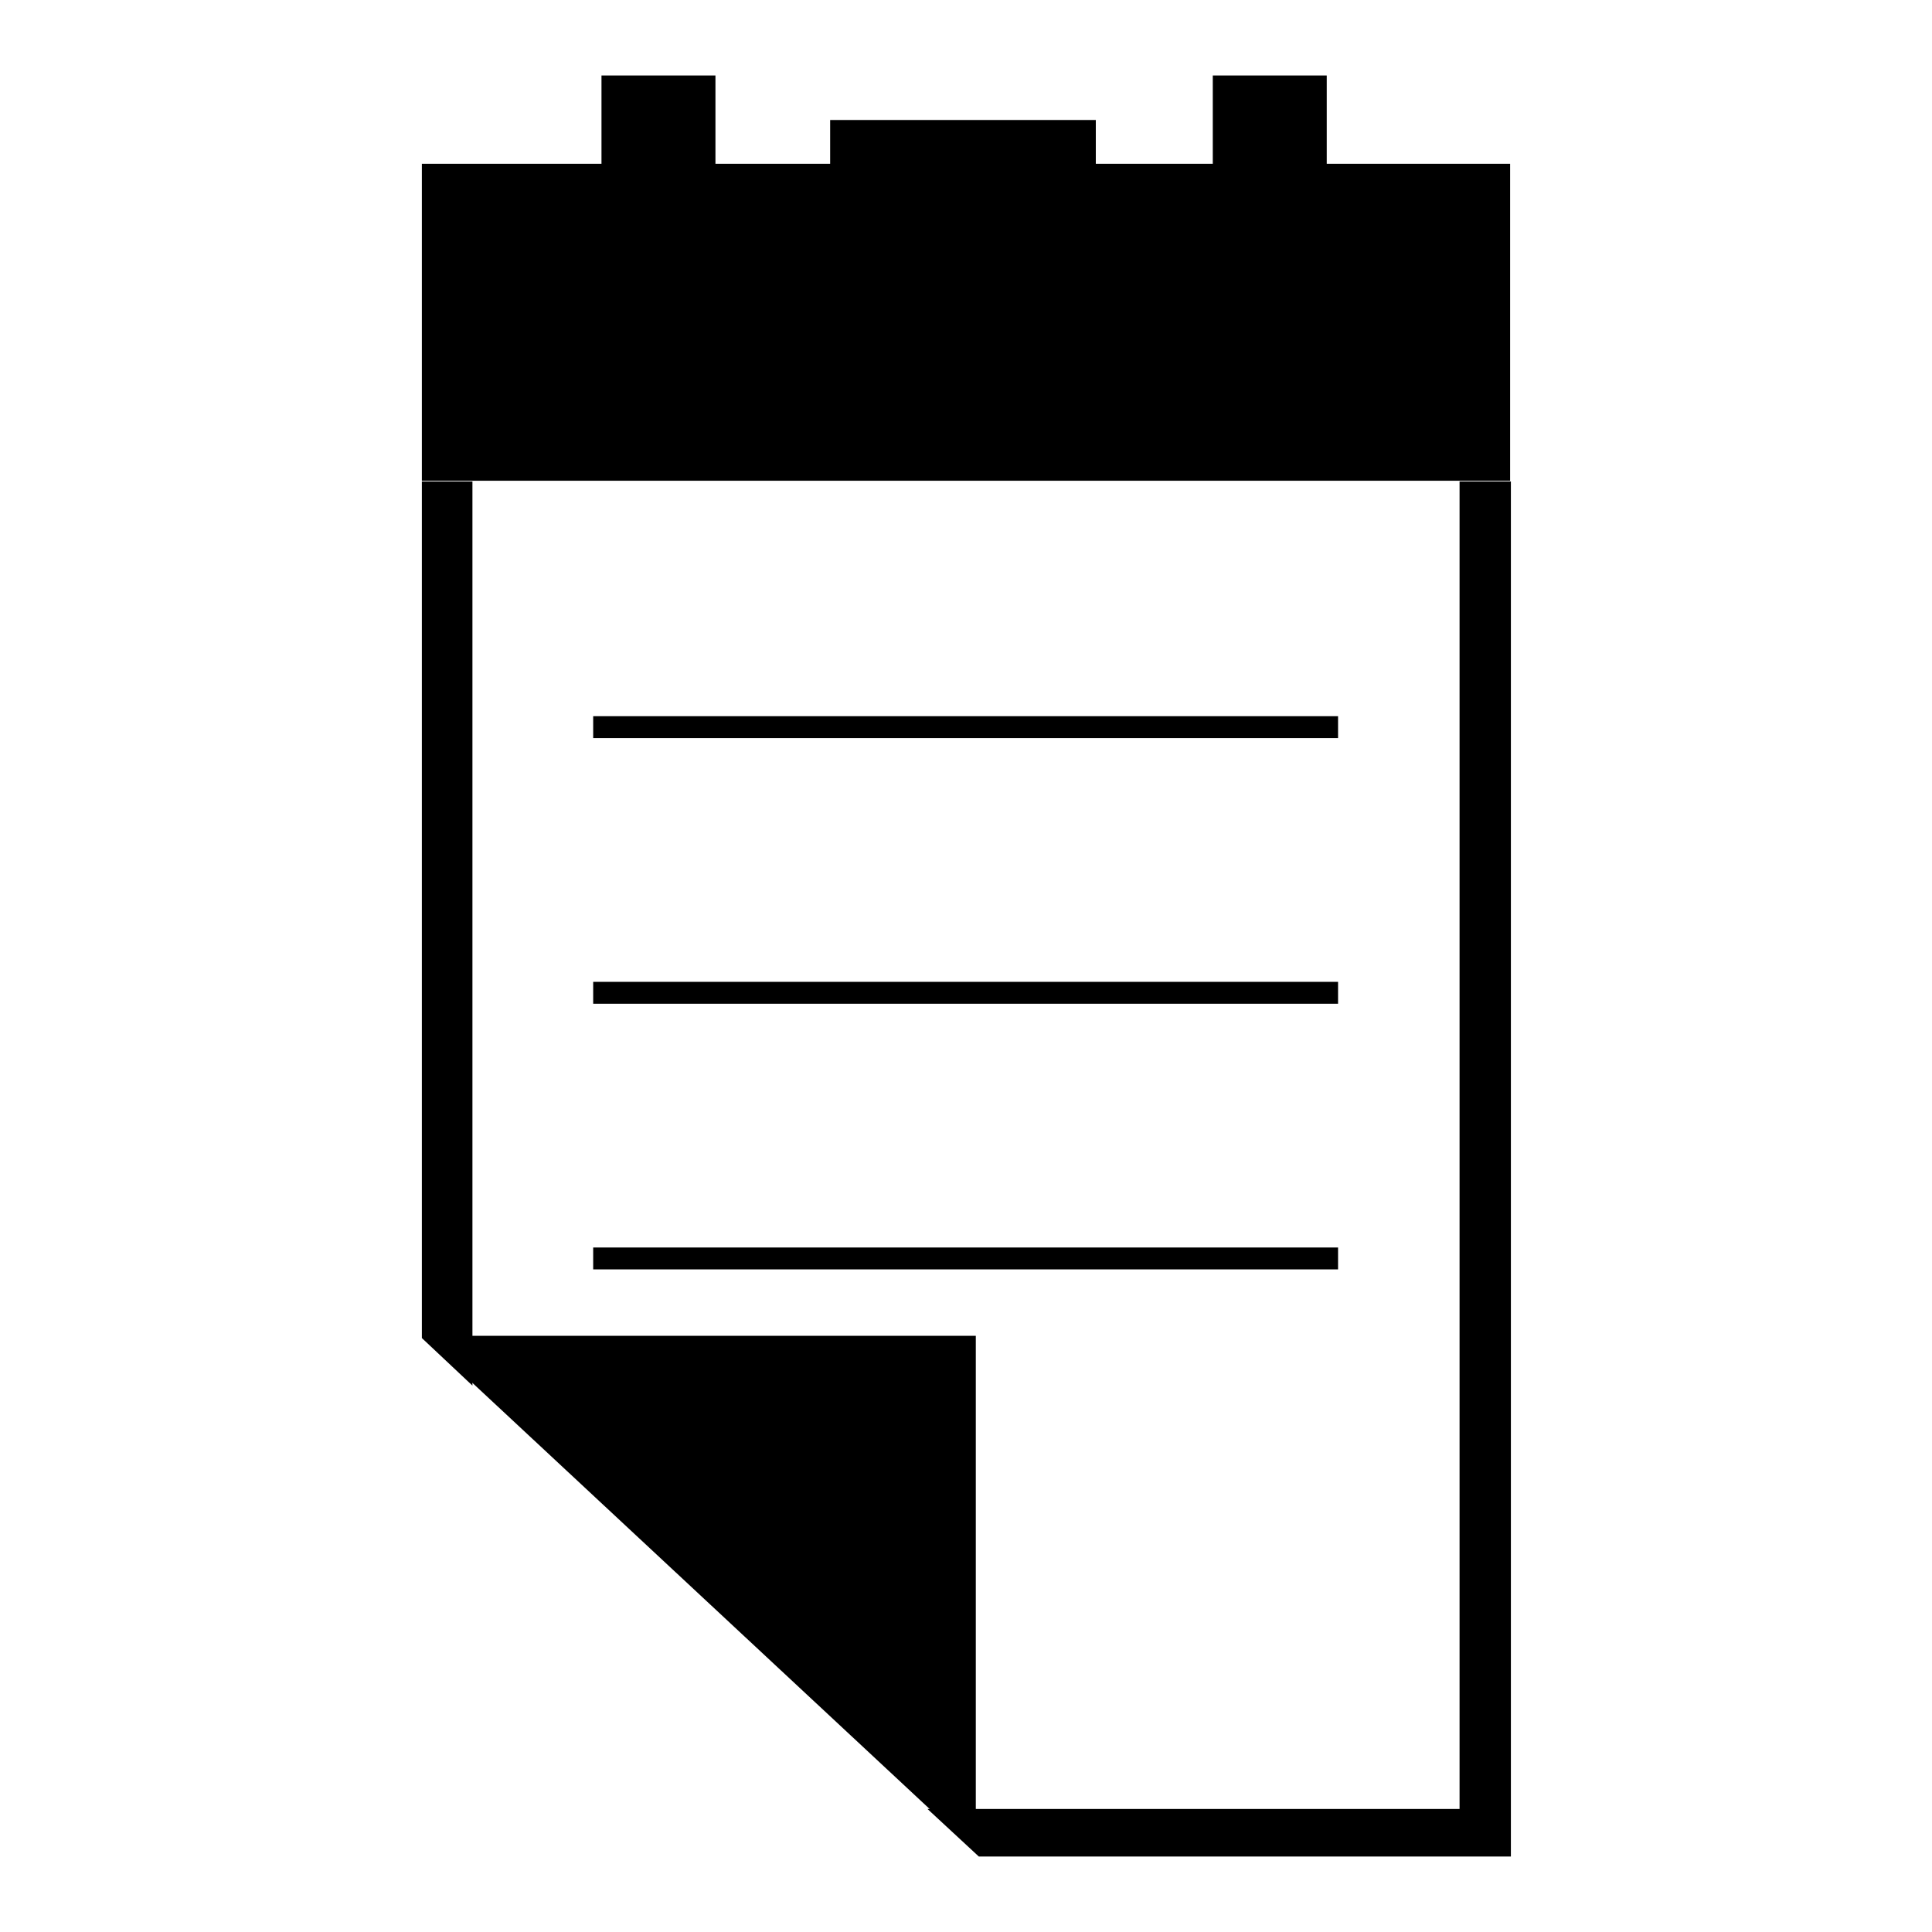
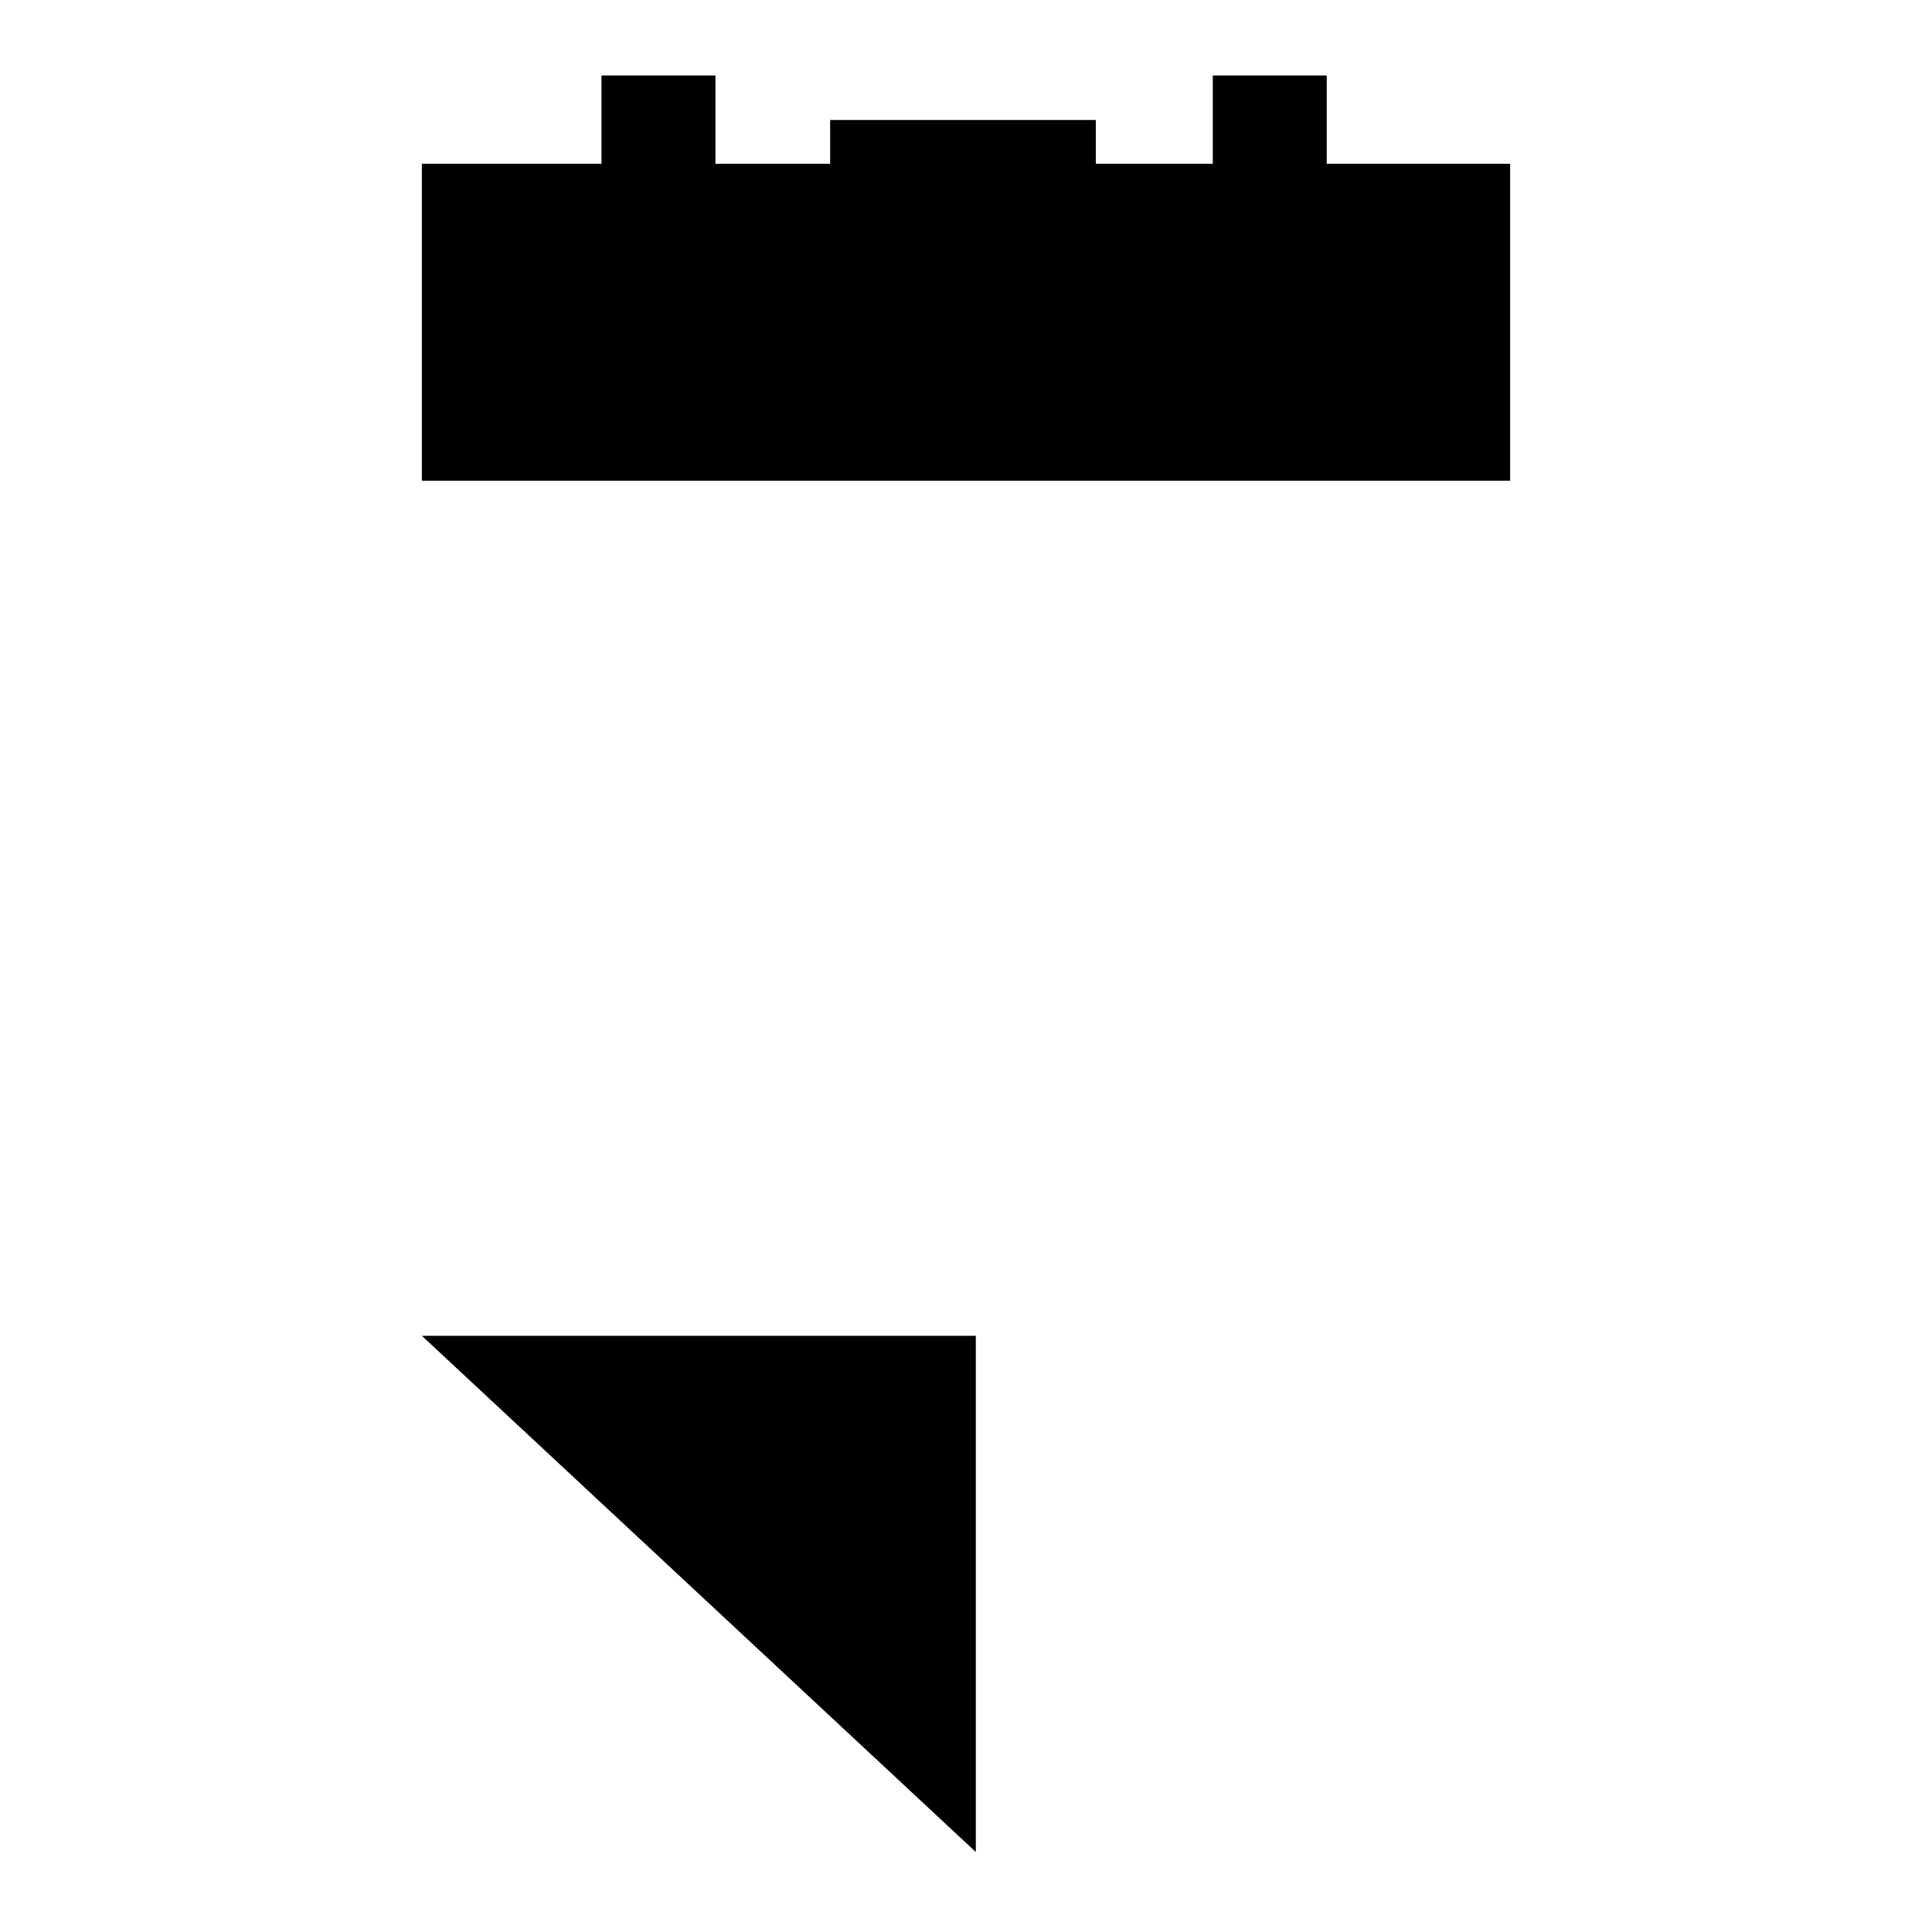
<svg xmlns="http://www.w3.org/2000/svg" version="1.1" x="0px" y="0px" viewBox="0 0 256 256" enable-background="new 0 0 256 256" xml:space="preserve">
  <g>
    <g>
      <path fill="#000000" d="M55.9,21.7h144.2v42H55.9V21.7L55.9,21.7z" />
      <path fill="#000000" d="M79.7,10h15.1v37.6H79.7V10L79.7,10z" />
      <path fill="#000000" d="M160.7,10h15.1v37.6h-15.1V10z" />
      <path fill="#000000" d="M110,15.9h35.2v18.6H110V15.9z" />
-       <path fill="#000000" d="M78.6,94.9h98.7v2.9H78.6V94.9z" />
-       <path fill="#000000" d="M78.6,130.1h98.7v2.9H78.6V130.1z" />
-       <path fill="#000000" d="M78.6,165.3h98.7v2.9H78.6V165.3z" />
      <path fill="#000000" d="M55.9,177l73.4,68.4V177H55.9z" />
-       <path fill="#000000" d="M62.6,183.6V63.8h-6.7v113.5L62.6,183.6z" />
-       <path fill="#000000" d="M193.4,63.8v175.9h-70.5l6.8,6.3h70.5V63.8H193.4z" />
    </g>
  </g>
</svg>